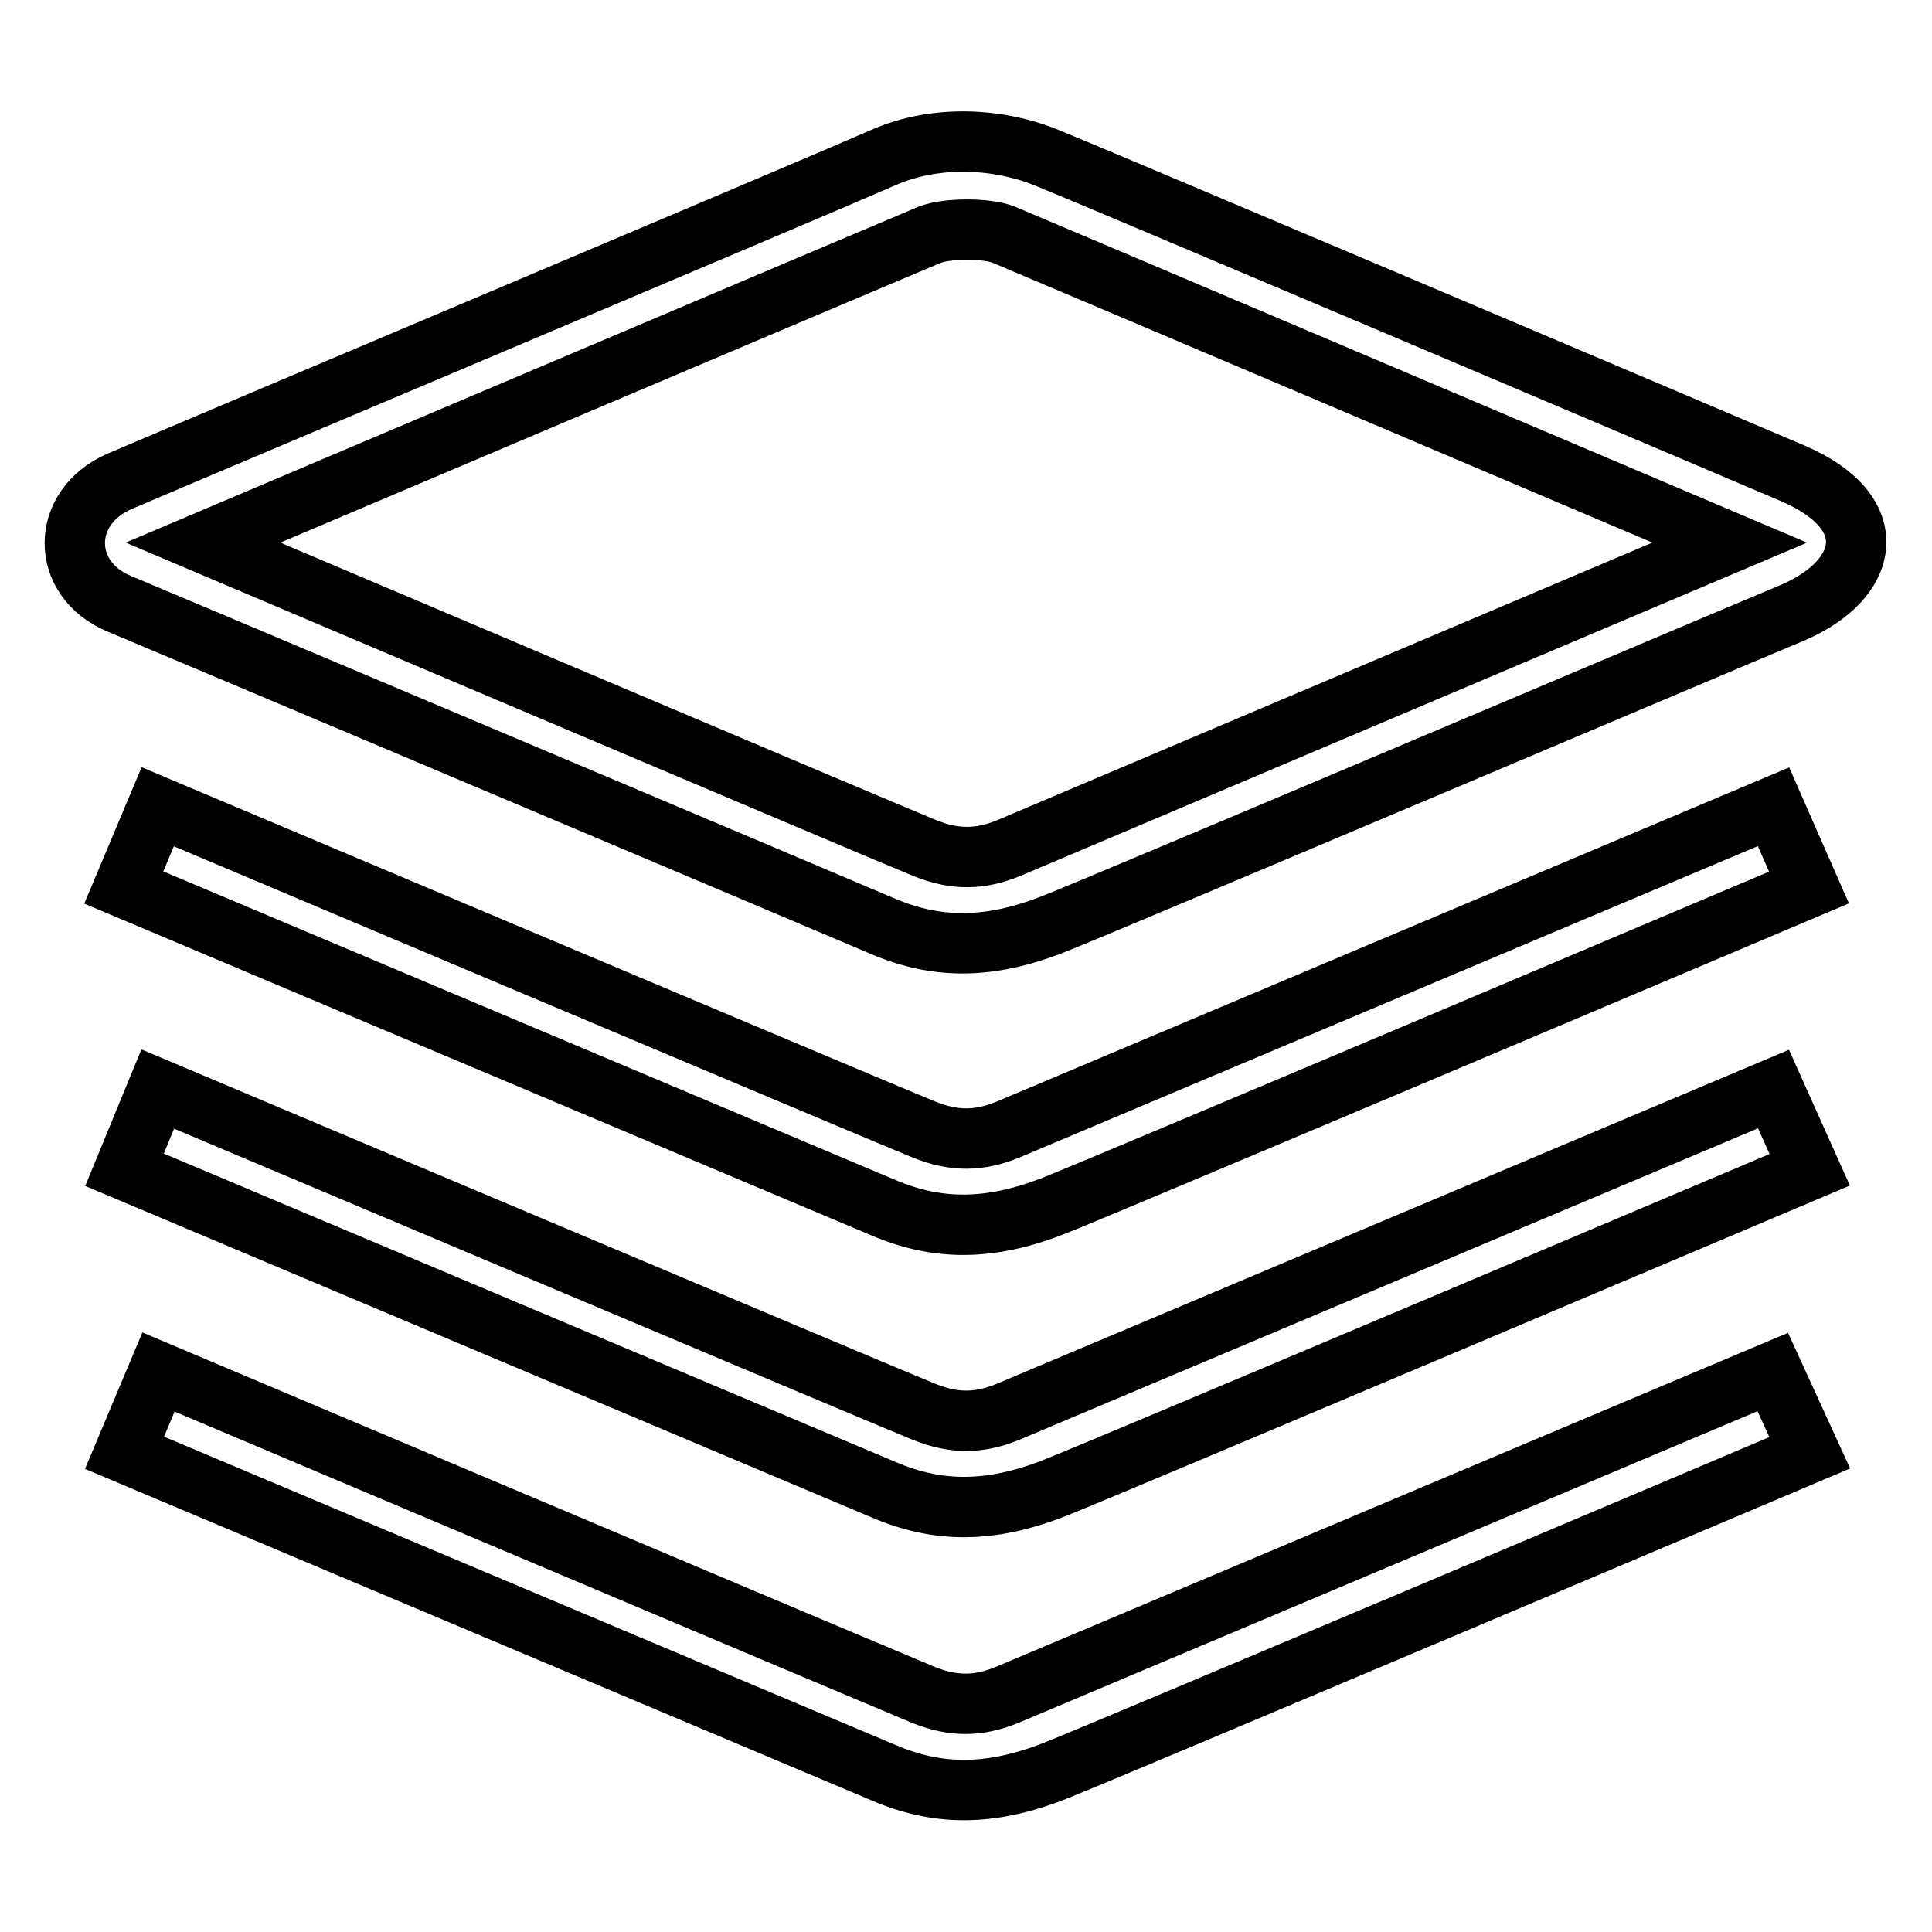
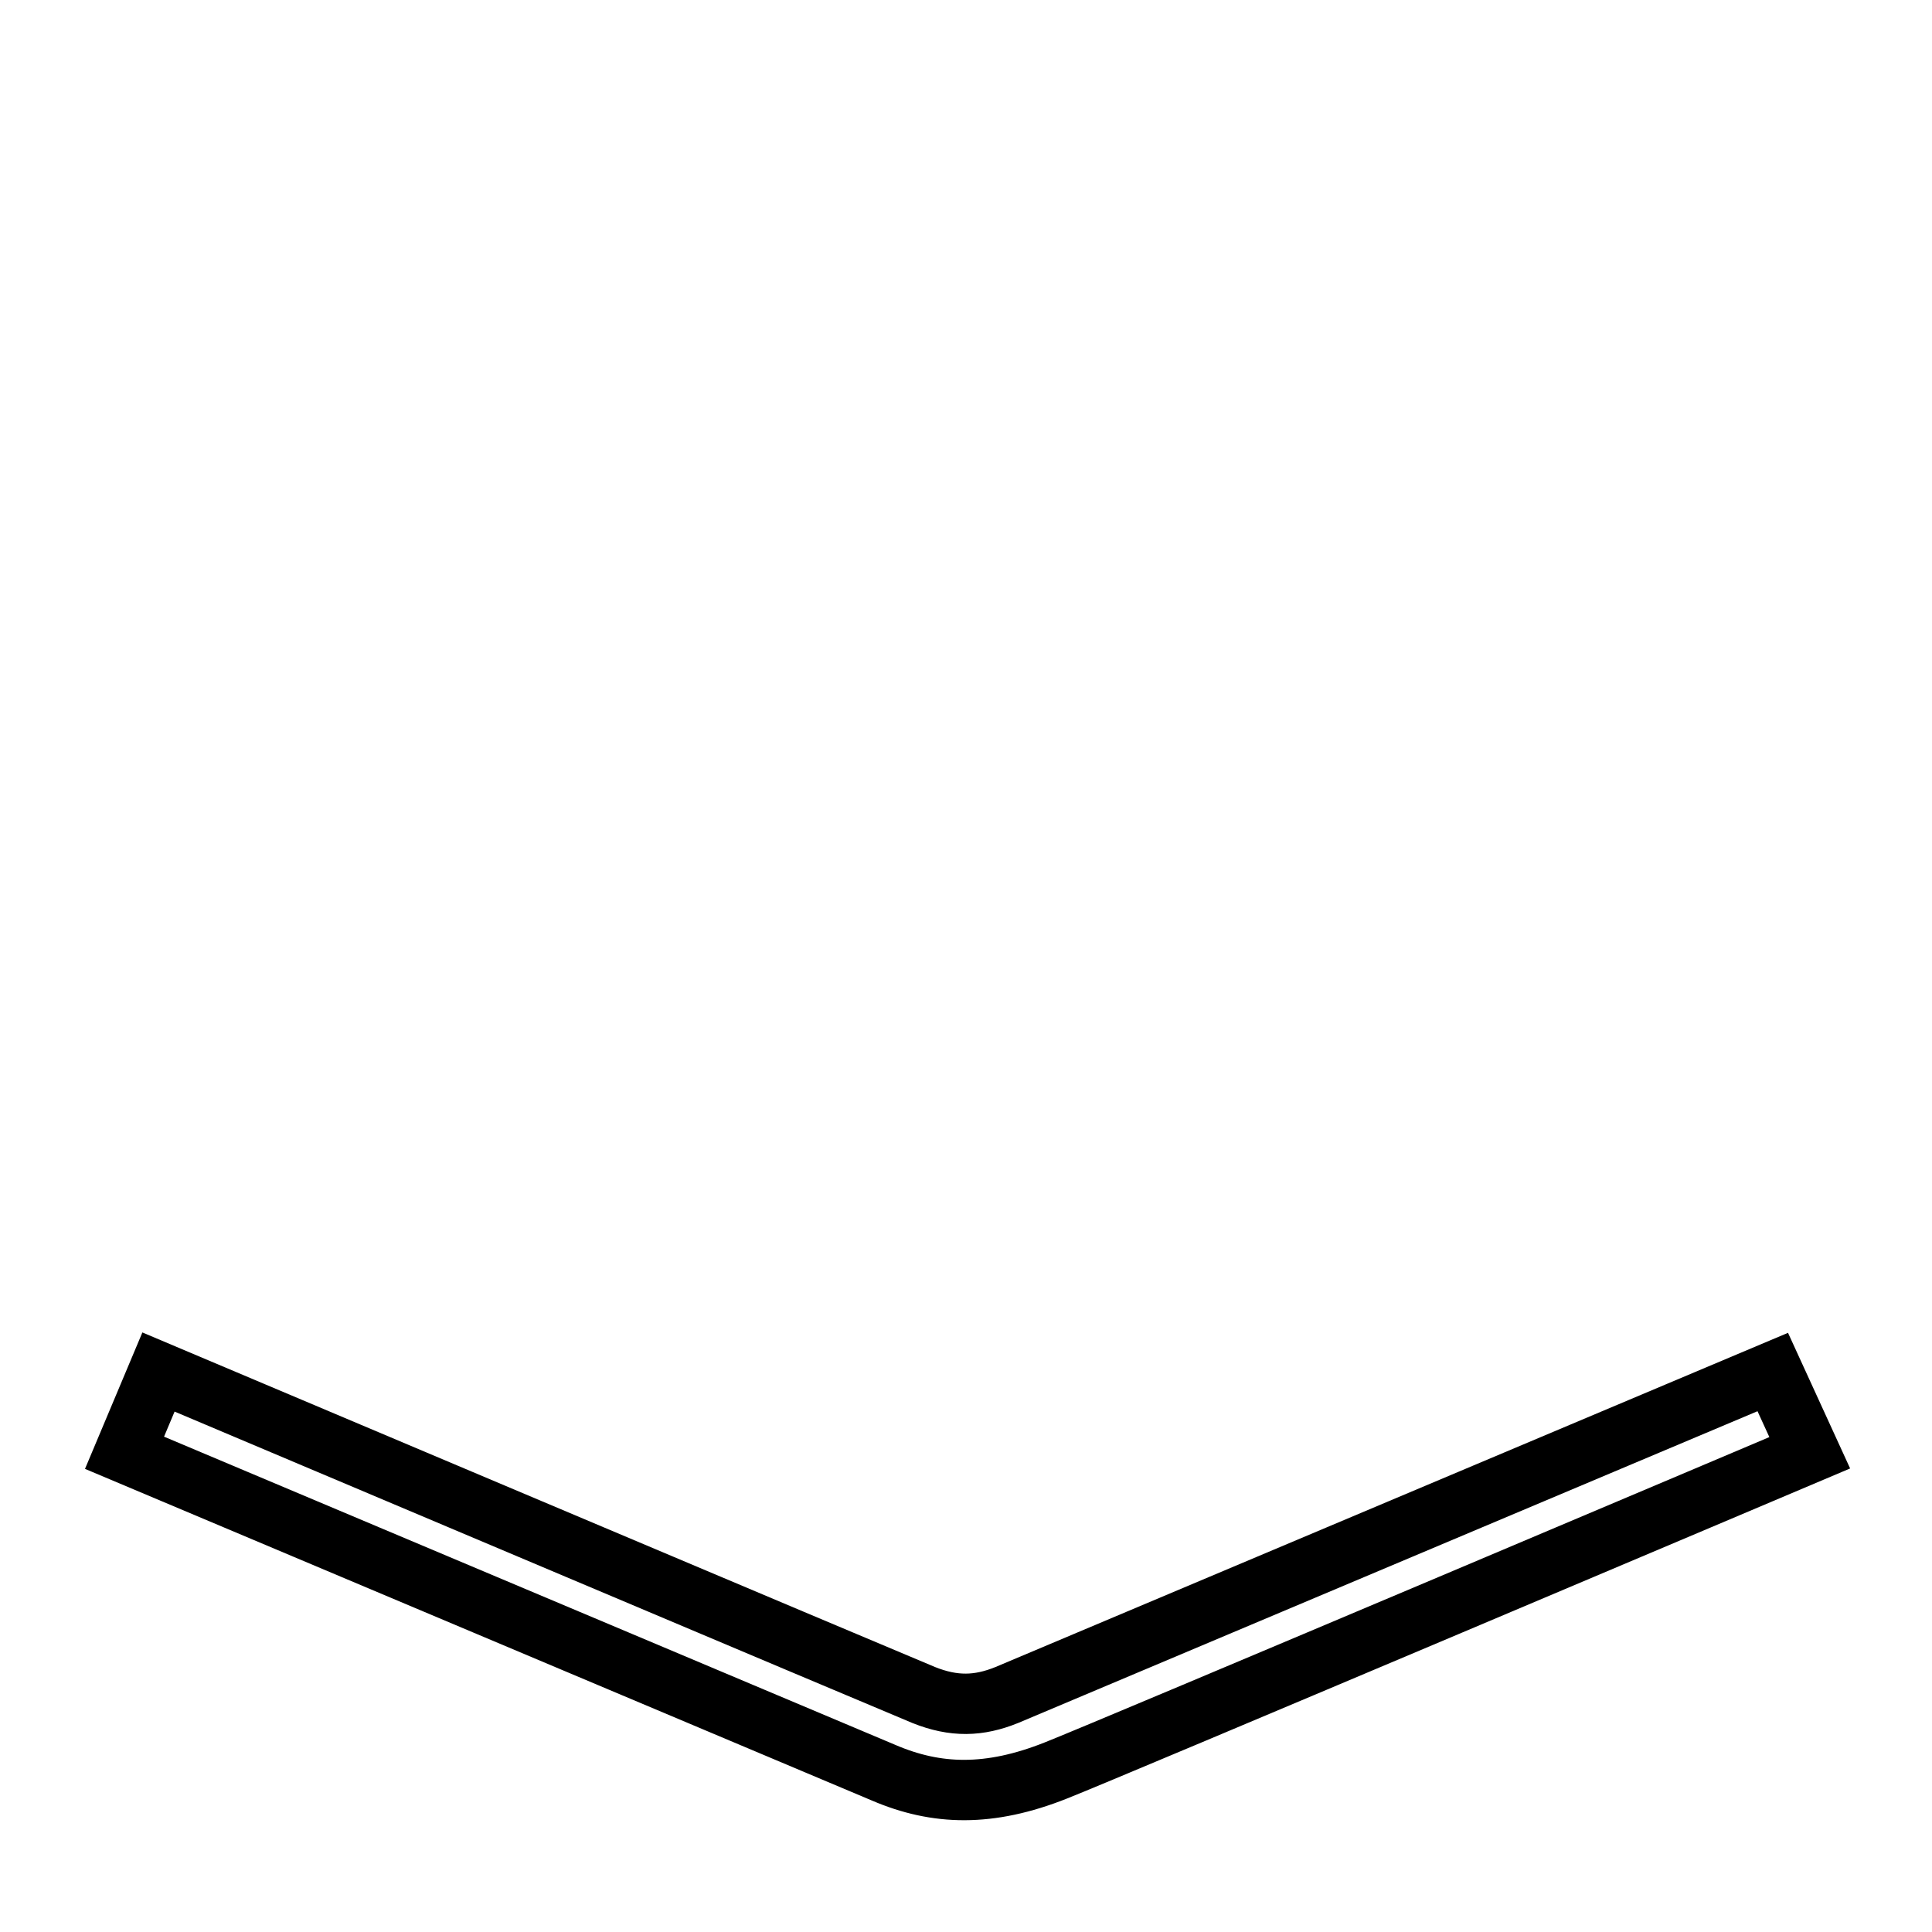
<svg xmlns="http://www.w3.org/2000/svg" version="1.1" x="0px" y="0px" viewBox="0 0 256 256" enable-background="new 0 0 256 256" xml:space="preserve">
  <g>
    <g>
-       <path stroke-width="8" fill-opacity="0" stroke="#000000" d="M117,20.9c7-3.1,15.3-2.6,21.7,0c5.5,2.2,87.1,36.8,98.8,41.8c12.2,5.2,10.3,14.1,0,18.5c-10.3,4.3-91.4,38.7-97.8,41.2c-8.8,3.5-15.8,3.3-22.8,0.3c-6.3-2.7-93.2-39.4-101.1-42.7c-7.9-3.3-7.8-12.8,0-16.2C27,59,107.9,24.9,117,20.9z M26.9,71.9c0,0,91.7,38.9,95.7,40.5c4,1.6,7.3,1.5,11,0c4.5-1.9,95.6-40.5,95.6-40.5S135.2,32,133,31.1c-2.2-0.9-7.5-0.9-9.8,0C121,32,26.9,71.9,26.9,71.9z" />
-       <path stroke-width="8" fill-opacity="0" stroke="#000000" d="M235,106.9c0,0-97,40.9-101.5,42.8c-3.7,1.5-7,1.6-11,0c-4-1.6-101.6-42.8-101.6-42.8l-4.5,10.7c0,0,94.2,39.7,100.6,42.4c7,3,14,3.2,22.8-0.3c6.4-2.5,99.9-42.1,99.9-42.1L235,106.9z" />
-       <path stroke-width="8" fill-opacity="0" stroke="#000000" d="M235,144.3c0,0-97,40.9-101.5,42.8c-3.7,1.5-7,1.6-11,0c-4-1.6-101.6-42.8-101.6-42.8L16.5,155c0,0,94.2,39.7,100.6,42.4c7,3,14,3.2,22.8-0.3c6.4-2.5,99.9-42.1,99.9-42.1L235,144.3z" />
      <path stroke-width="8" fill-opacity="0" stroke="#000000" d="M234.9,181.8c0,0-97,40.9-101.5,42.8c-3.7,1.5-7,1.6-11,0C118.5,223,21,181.8,21,181.8l-4.5,10.7c0,0,94.2,39.7,100.6,42.4c7,3,14,3.2,22.8-0.3c6.4-2.5,99.9-42.1,99.9-42.1L234.9,181.8z" />
    </g>
  </g>
</svg>